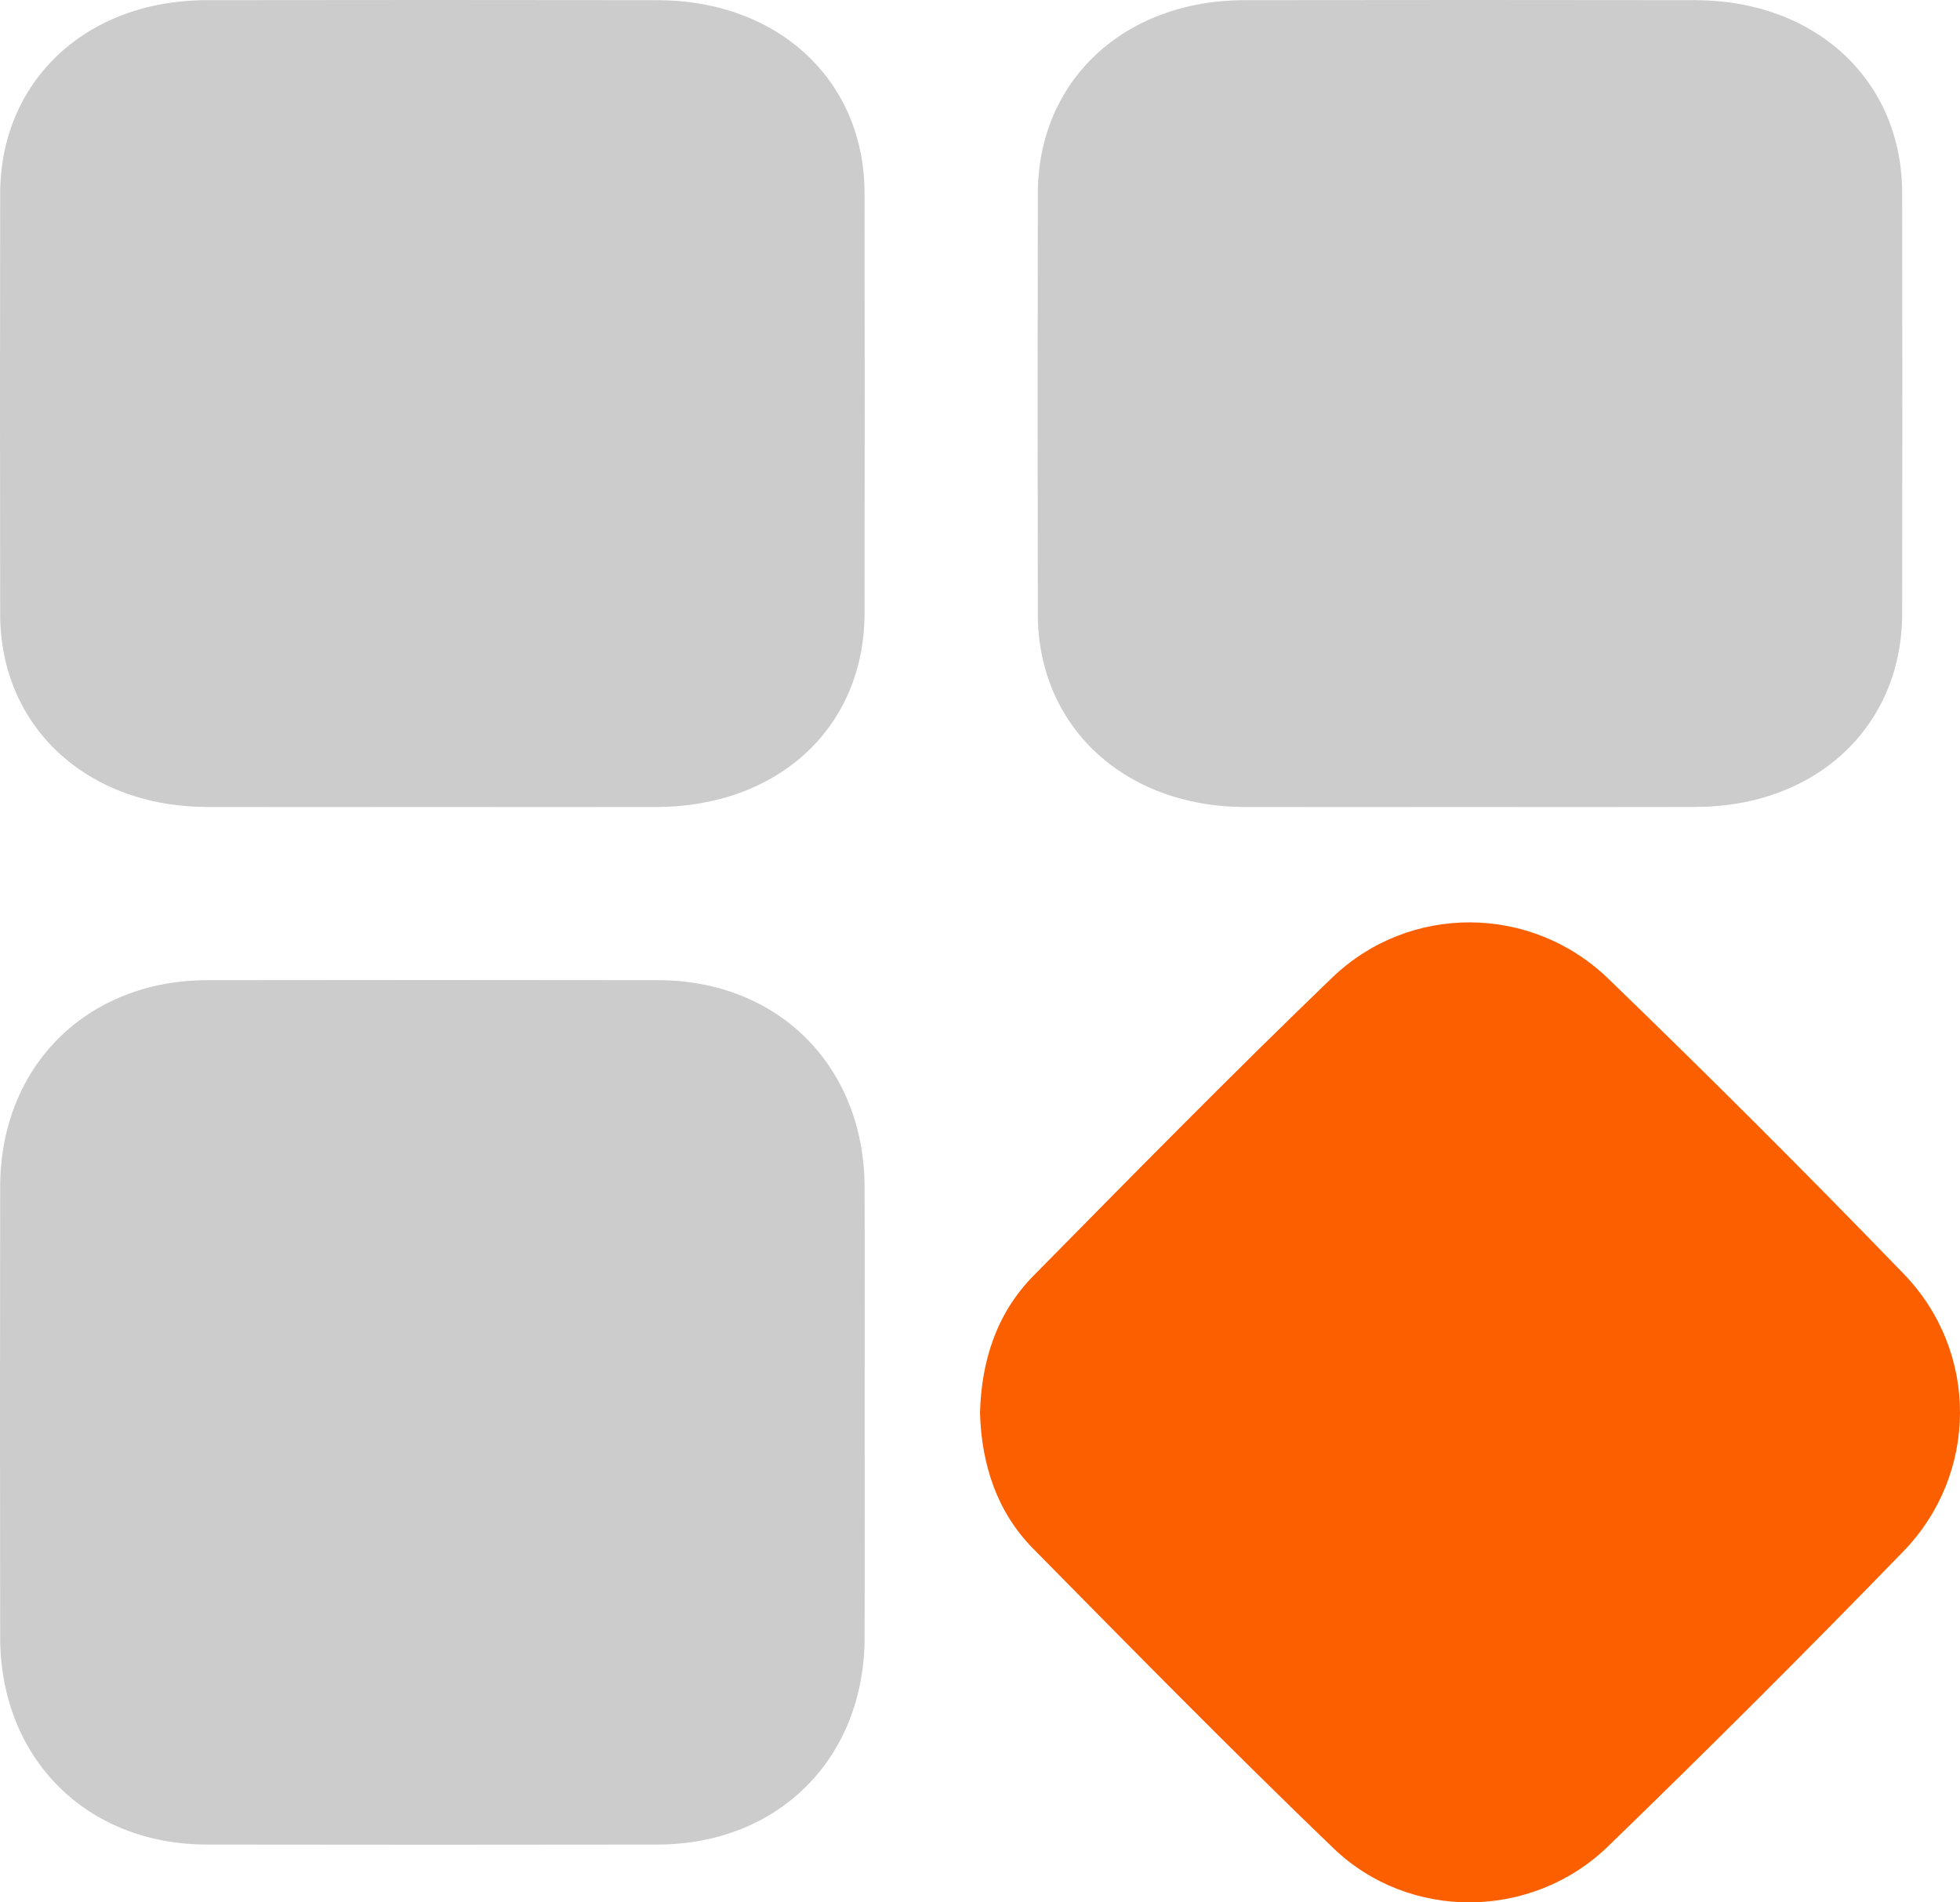
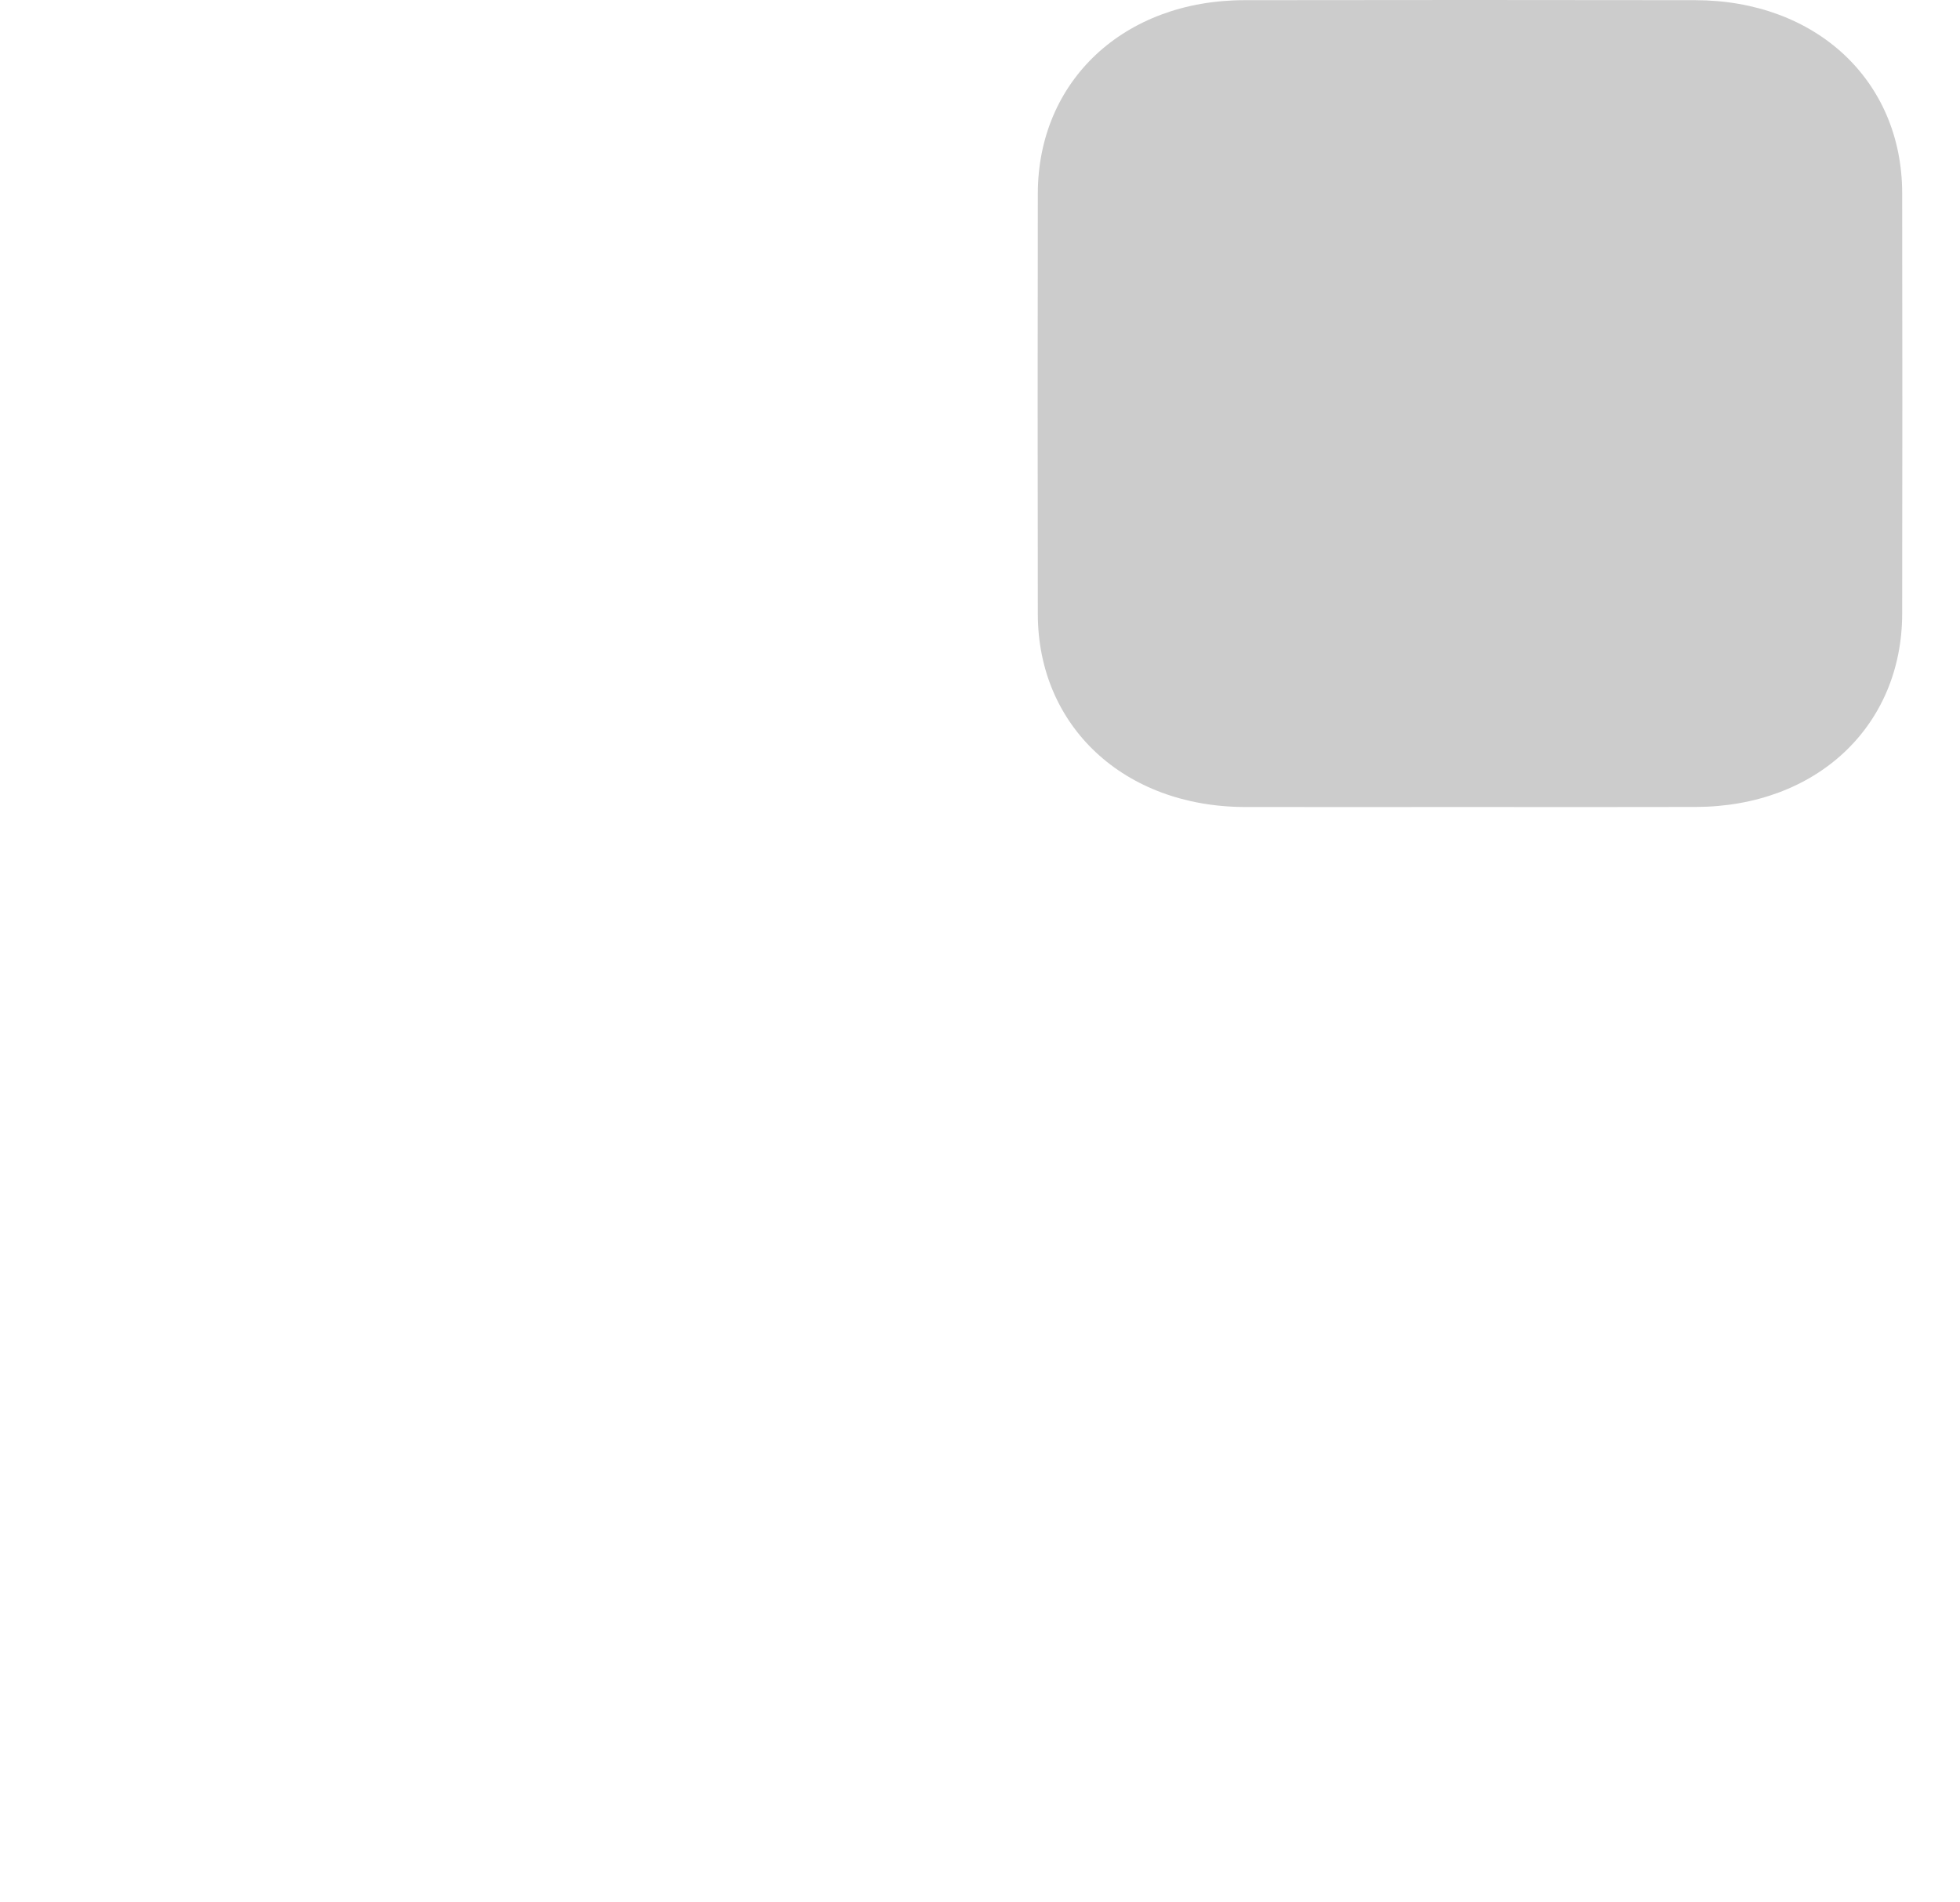
<svg xmlns="http://www.w3.org/2000/svg" width="34" height="33" viewBox="0 0 34 33" fill="none">
-   <path fill-rule="evenodd" clip-rule="evenodd" d="M14.999 24.488C14.999 23.191 15.002 21.893 14.998 20.596C14.993 18.5 13.507 17.006 11.416 17.003C8.809 16.999 6.203 16.999 3.596 17.003C1.502 17.006 0.006 18.497 0.003 20.585C-0.001 23.192 -0.001 25.798 0.003 28.404C0.006 30.5 1.496 31.994 3.585 31.997C6.192 32.001 8.798 32.001 11.405 31.997C13.5 31.995 14.992 30.506 14.998 28.415C15.002 27.106 14.999 25.797 14.999 24.488Z" fill="#CCCCCC" />
-   <path fill-rule="evenodd" clip-rule="evenodd" d="M7.526 13.999C8.811 13.999 10.096 14.001 11.381 13.999C13.503 13.996 14.994 12.615 14.997 10.643C15.001 8.21 15.001 5.777 14.997 3.345C14.993 1.393 13.499 0.005 11.402 0.003C8.796 -0.001 6.189 -0.001 3.583 0.003C1.494 0.006 0.006 1.403 0.003 3.359C-0.001 5.792 -0.001 8.224 0.003 10.657C0.006 12.606 1.504 13.995 3.598 13.999C4.908 14.001 6.217 13.999 7.526 13.999Z" fill="#CCCCCC" />
  <path fill-rule="evenodd" clip-rule="evenodd" d="M25.523 13.999C26.82 13.999 28.117 14.002 29.414 13.998C31.505 13.994 32.994 12.602 32.997 10.646C33.001 8.213 33.001 5.78 32.997 3.347C32.993 1.395 31.501 0.005 29.405 0.003C26.799 -0.001 24.192 -0.001 21.586 0.003C19.496 0.006 18.006 1.401 18.003 3.356C17.999 5.789 17.999 8.221 18.003 10.654C18.006 12.604 19.503 13.994 21.595 13.999C22.904 14.001 24.214 13.999 25.523 13.999Z" fill="#CCCCCC" />
-   <path fill-rule="evenodd" clip-rule="evenodd" d="M17 24.514C17.028 25.407 17.291 26.224 17.923 26.865C19.644 28.611 21.363 30.36 23.129 32.059C24.448 33.328 26.573 33.308 27.892 32.031C29.626 30.351 31.336 28.645 33.017 26.912C34.324 25.564 34.329 23.446 33.023 22.097C31.345 20.361 29.635 18.655 27.899 16.977C26.561 15.684 24.448 15.671 23.108 16.96C21.351 18.651 19.641 20.392 17.929 22.129C17.287 22.78 17.023 23.608 17 24.514Z" fill="#FC5F00" />
</svg>